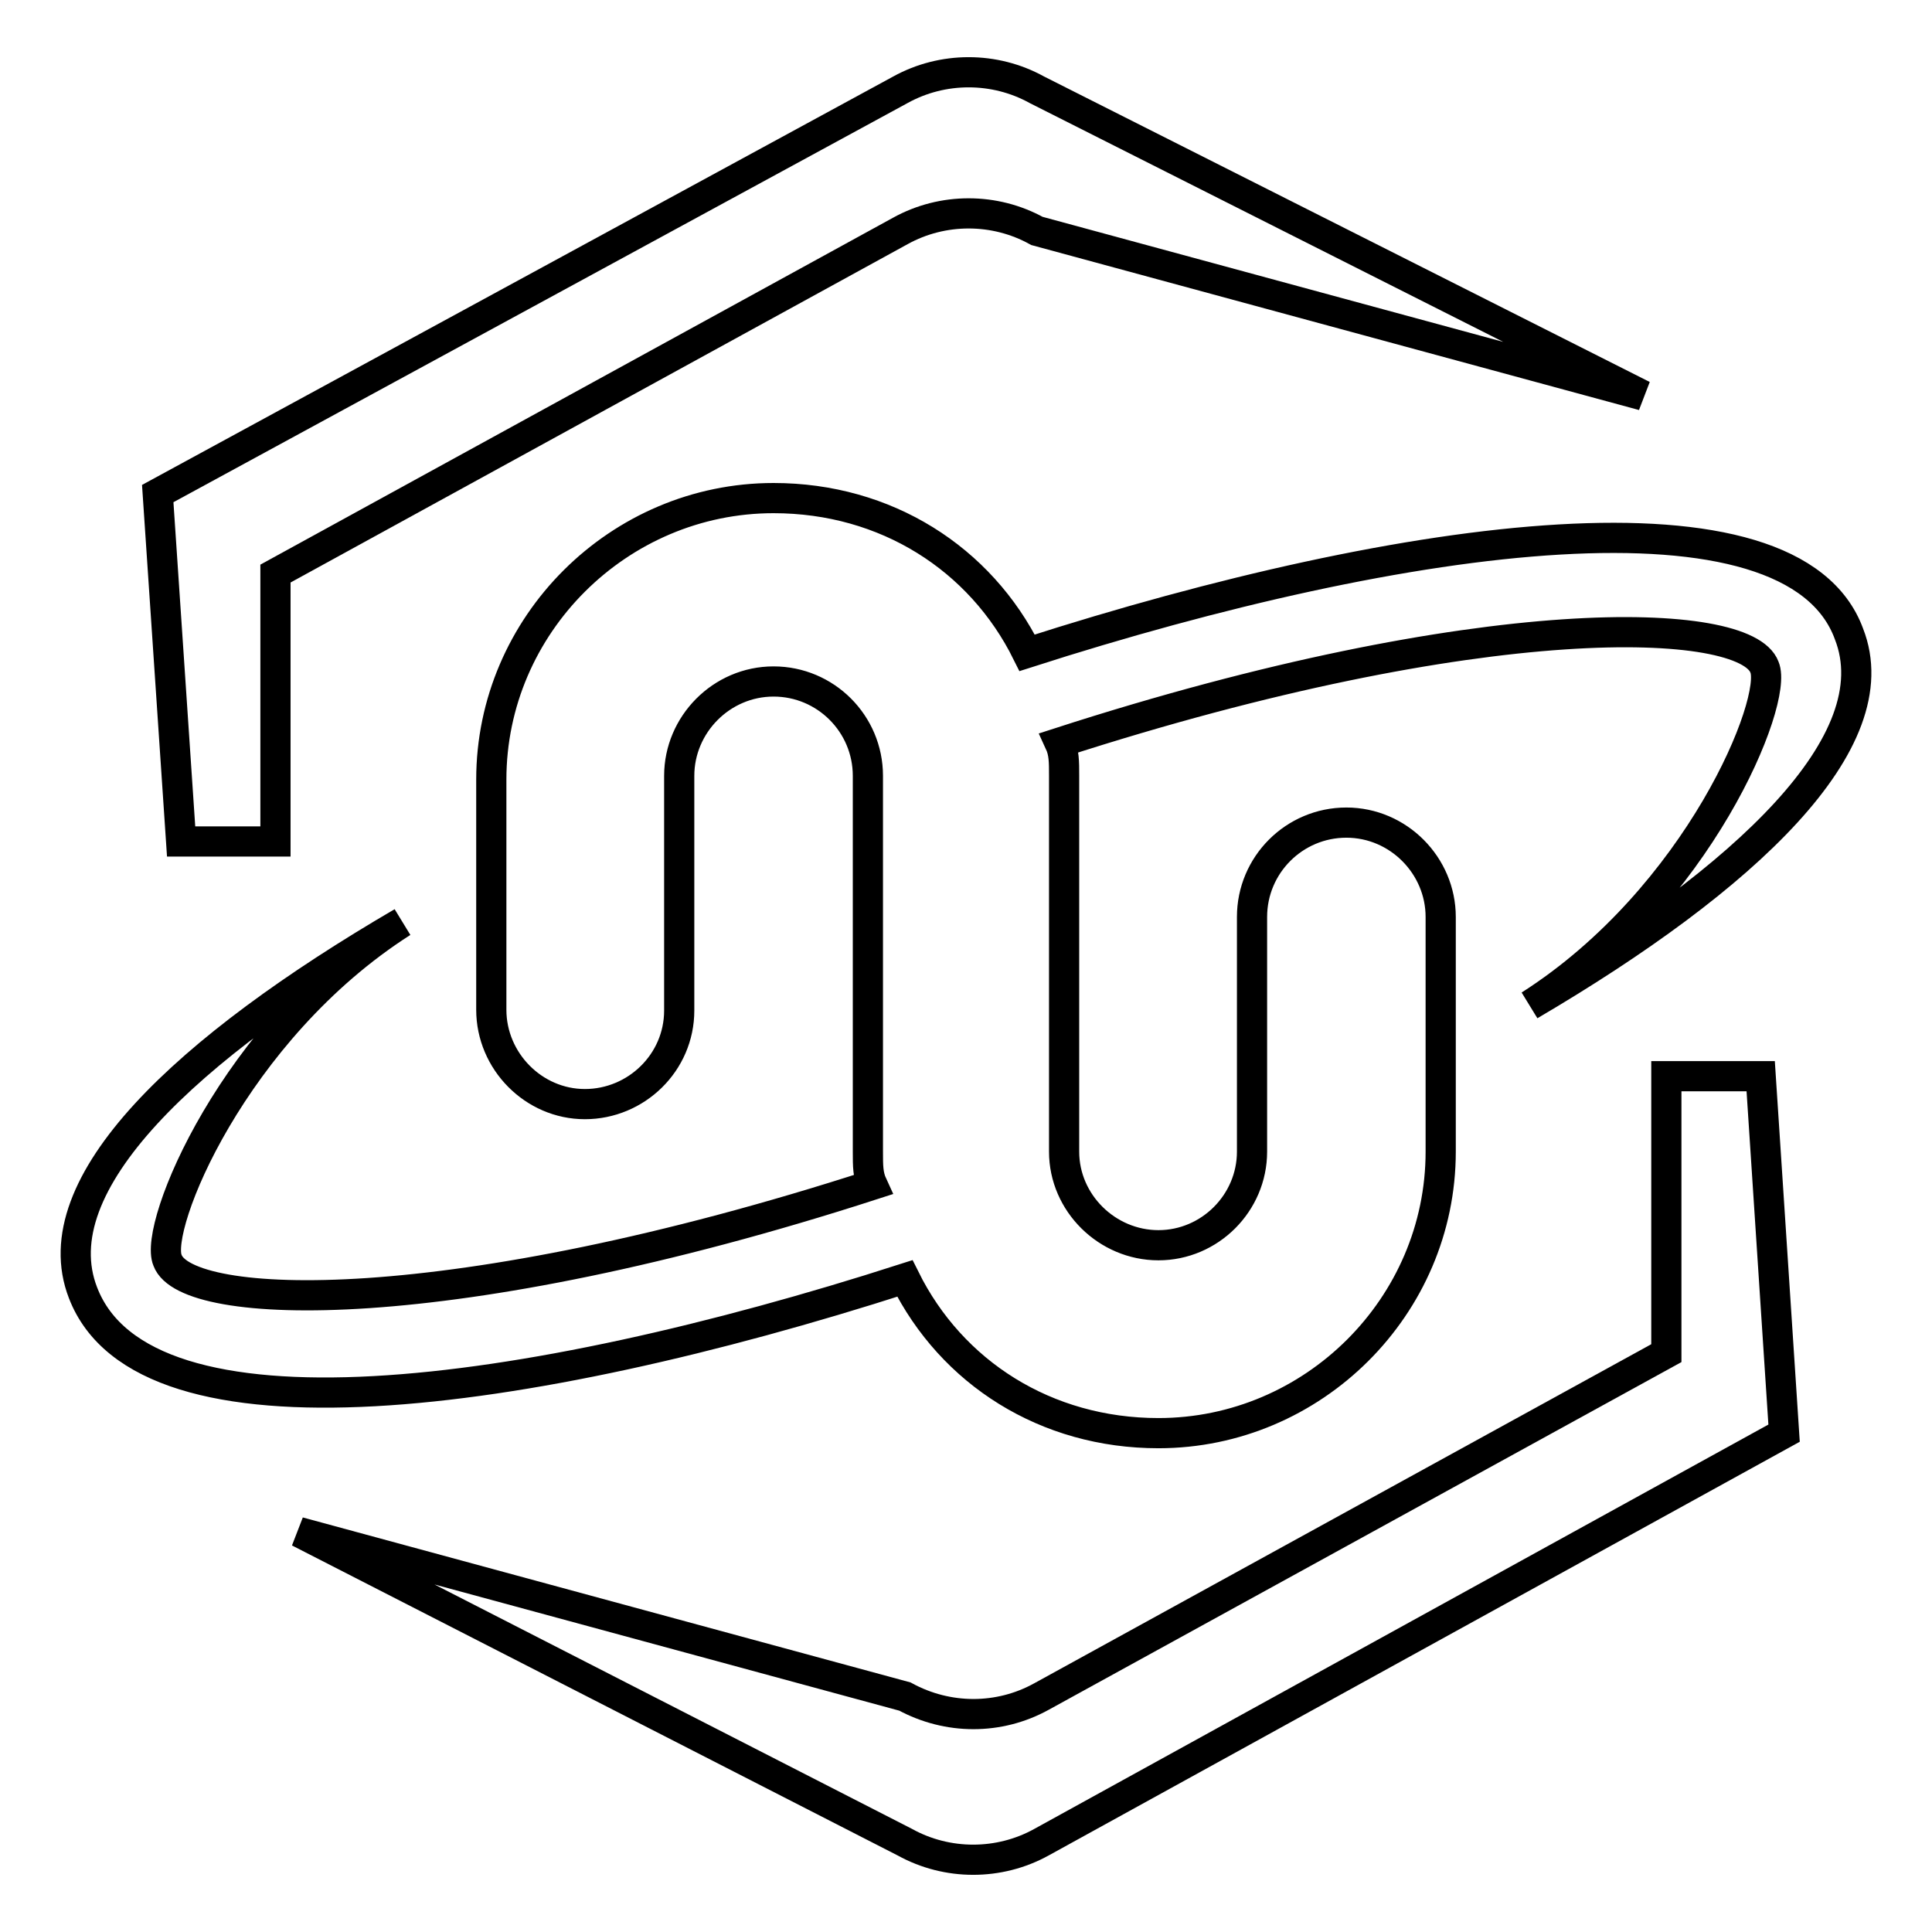
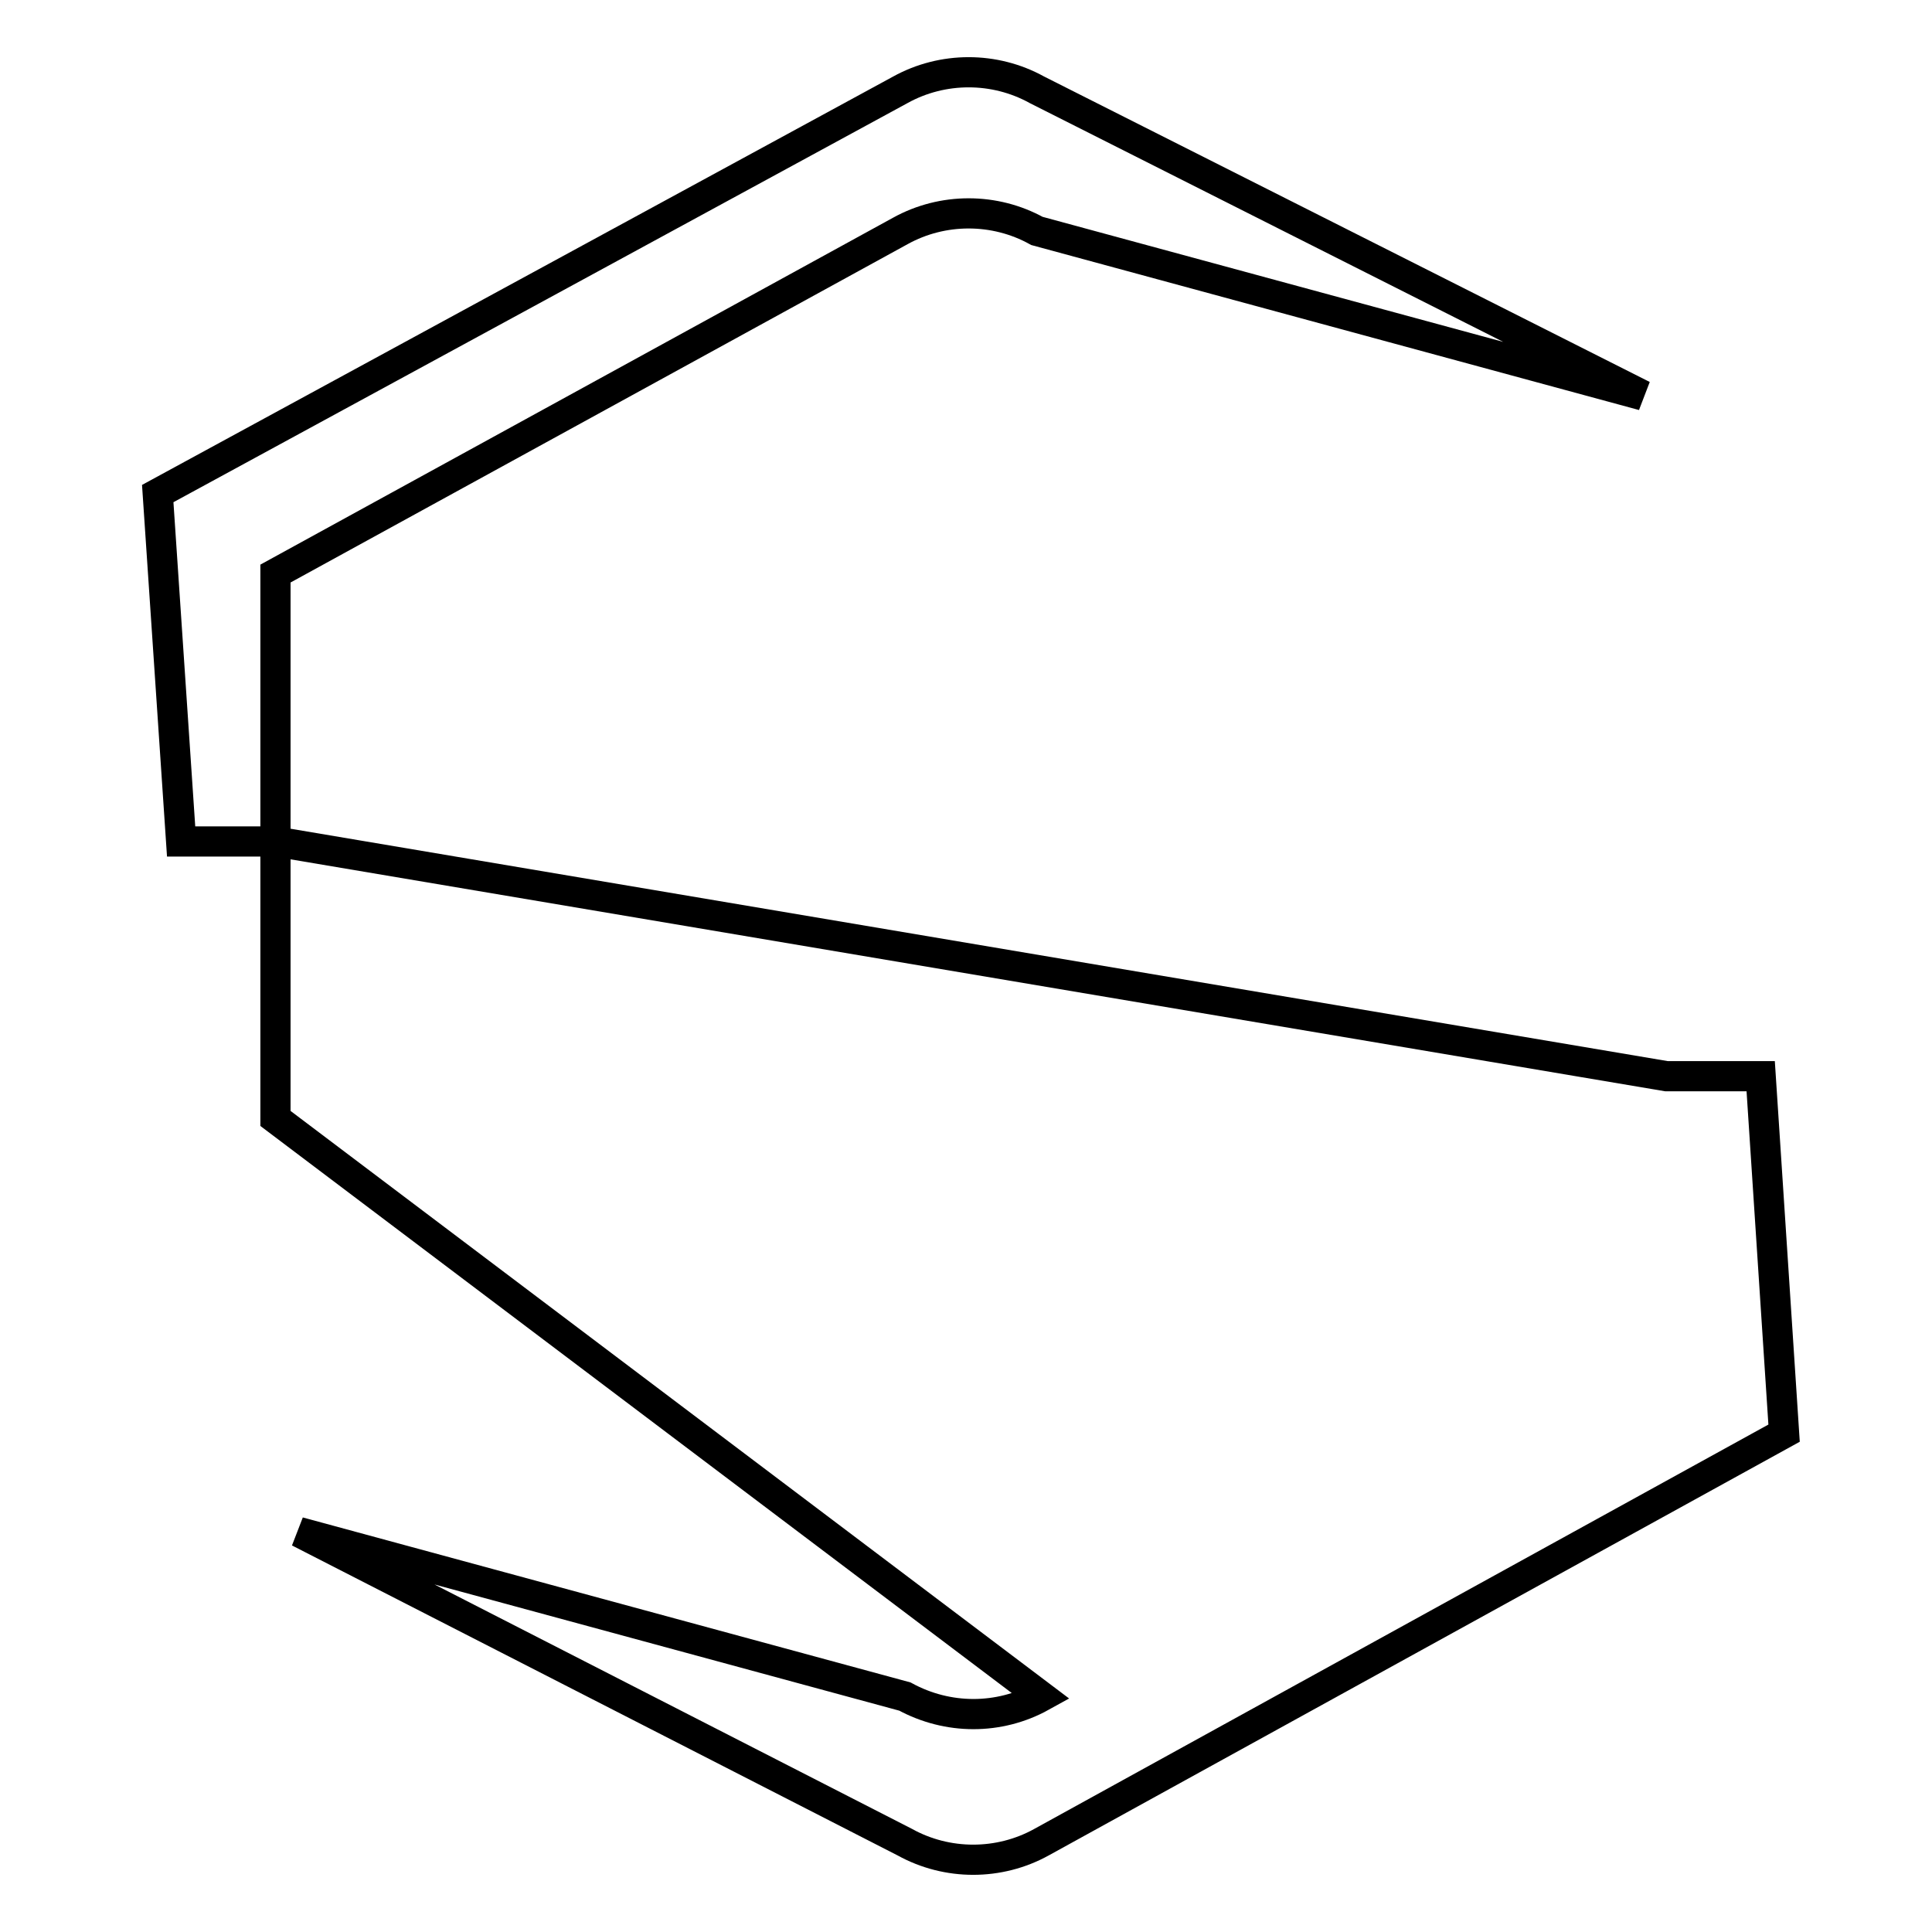
<svg xmlns="http://www.w3.org/2000/svg" version="1.1" x="0px" y="0px" viewBox="0 0 256 256" enable-background="new 0 0 256 256" xml:space="preserve">
  <g>
-     <path stroke-width="4" fill-opacity="0" stroke="#000000" d="M36.5,111.5V76l82.8-45.4c5.6-3.1,12.5-3.1,18.1,0l80.3,21.8l-80.3-40.5c-5.6-3.1-12.5-3.1-18.1,0 L20.9,65.4l3.1,46.1H36.5z M220.8,142.6v36.7L138,224.8c-5.6,3.1-12.4,3.1-18.1,0L39.6,203l80.3,41.1c5.6,3.1,12.5,3.1,18.1,0 l98.4-54.2l-3.1-47.3H220.8L220.8,142.6z" />
-     <path stroke-width="4" fill-opacity="0" stroke="#000000" d="M119.9,169.4c6.2,12.5,18.7,20.5,33.6,20.5c20.5,0,37.4-16.8,37.4-37.3v-31.1c0-6.8-5.6-12.5-12.5-12.5 s-12.5,5.6-12.5,12.5v31.1c0,6.8-5.6,12.4-12.4,12.4c-6.8,0-12.5-5.6-12.5-12.4v-49.8c0-1.9,0-3.1-0.6-4.4 c56-18.1,90.9-16.8,93.4-10c1.9,4.4-8.7,30.5-31.1,44.8c28.6-16.8,47.9-34.9,42.3-49.2c-7.5-20.5-58.5-13.7-108.9,2.5 c-6.2-12.5-18.7-20.5-33.6-20.5c-20.5,0-37.4,16.8-37.4,37.3v30.5c0,6.8,5.6,12.5,12.4,12.5S90,140.8,90,133.9v-31.1 c0-6.8,5.6-12.5,12.5-12.5s12.5,5.6,12.5,12.5v49.8c0,1.9,0,3.1,0.6,4.4c-56,18.1-90.9,16.8-93.4,10c-1.9-4.4,8.7-30.5,31.1-44.8 C24.7,138.9,5.4,156.9,11,171.3C19.1,192.4,69.5,185.6,119.9,169.4L119.9,169.4z" />
+     <path stroke-width="4" fill-opacity="0" stroke="#000000" d="M36.5,111.5V76l82.8-45.4c5.6-3.1,12.5-3.1,18.1,0l80.3,21.8l-80.3-40.5c-5.6-3.1-12.5-3.1-18.1,0 L20.9,65.4l3.1,46.1H36.5z v36.7L138,224.8c-5.6,3.1-12.4,3.1-18.1,0L39.6,203l80.3,41.1c5.6,3.1,12.5,3.1,18.1,0 l98.4-54.2l-3.1-47.3H220.8L220.8,142.6z" />
  </g>
</svg>